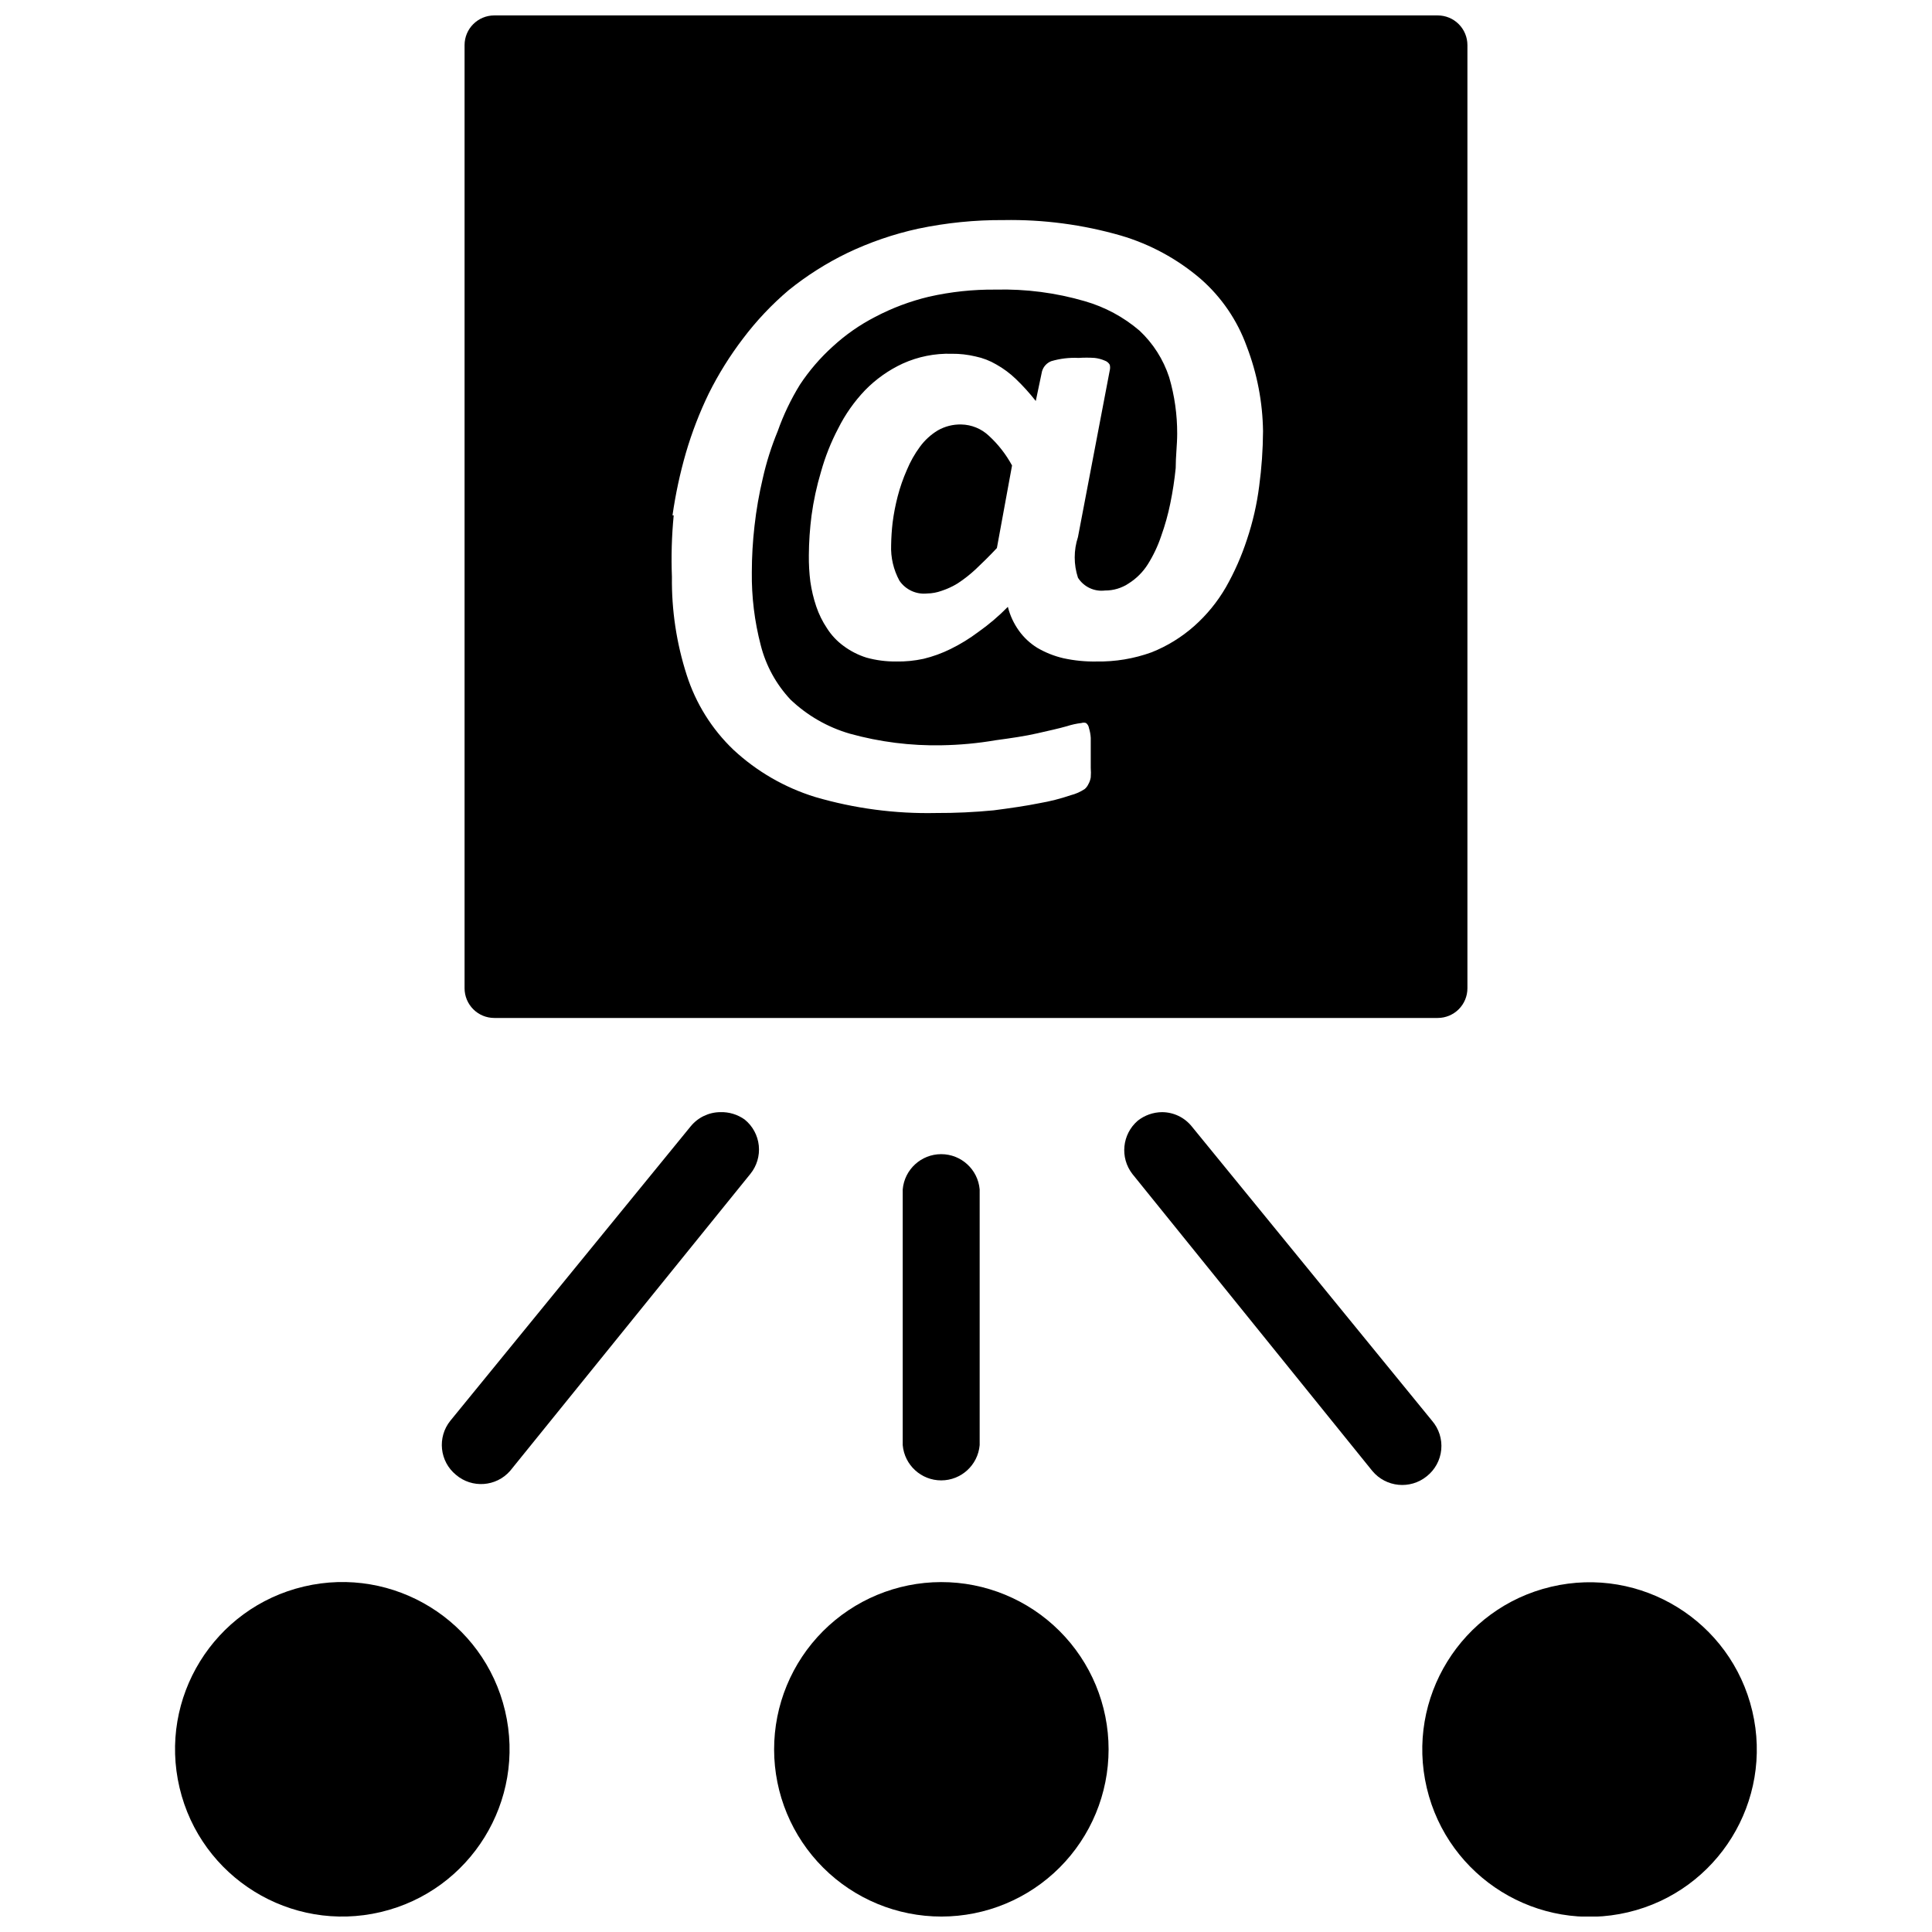
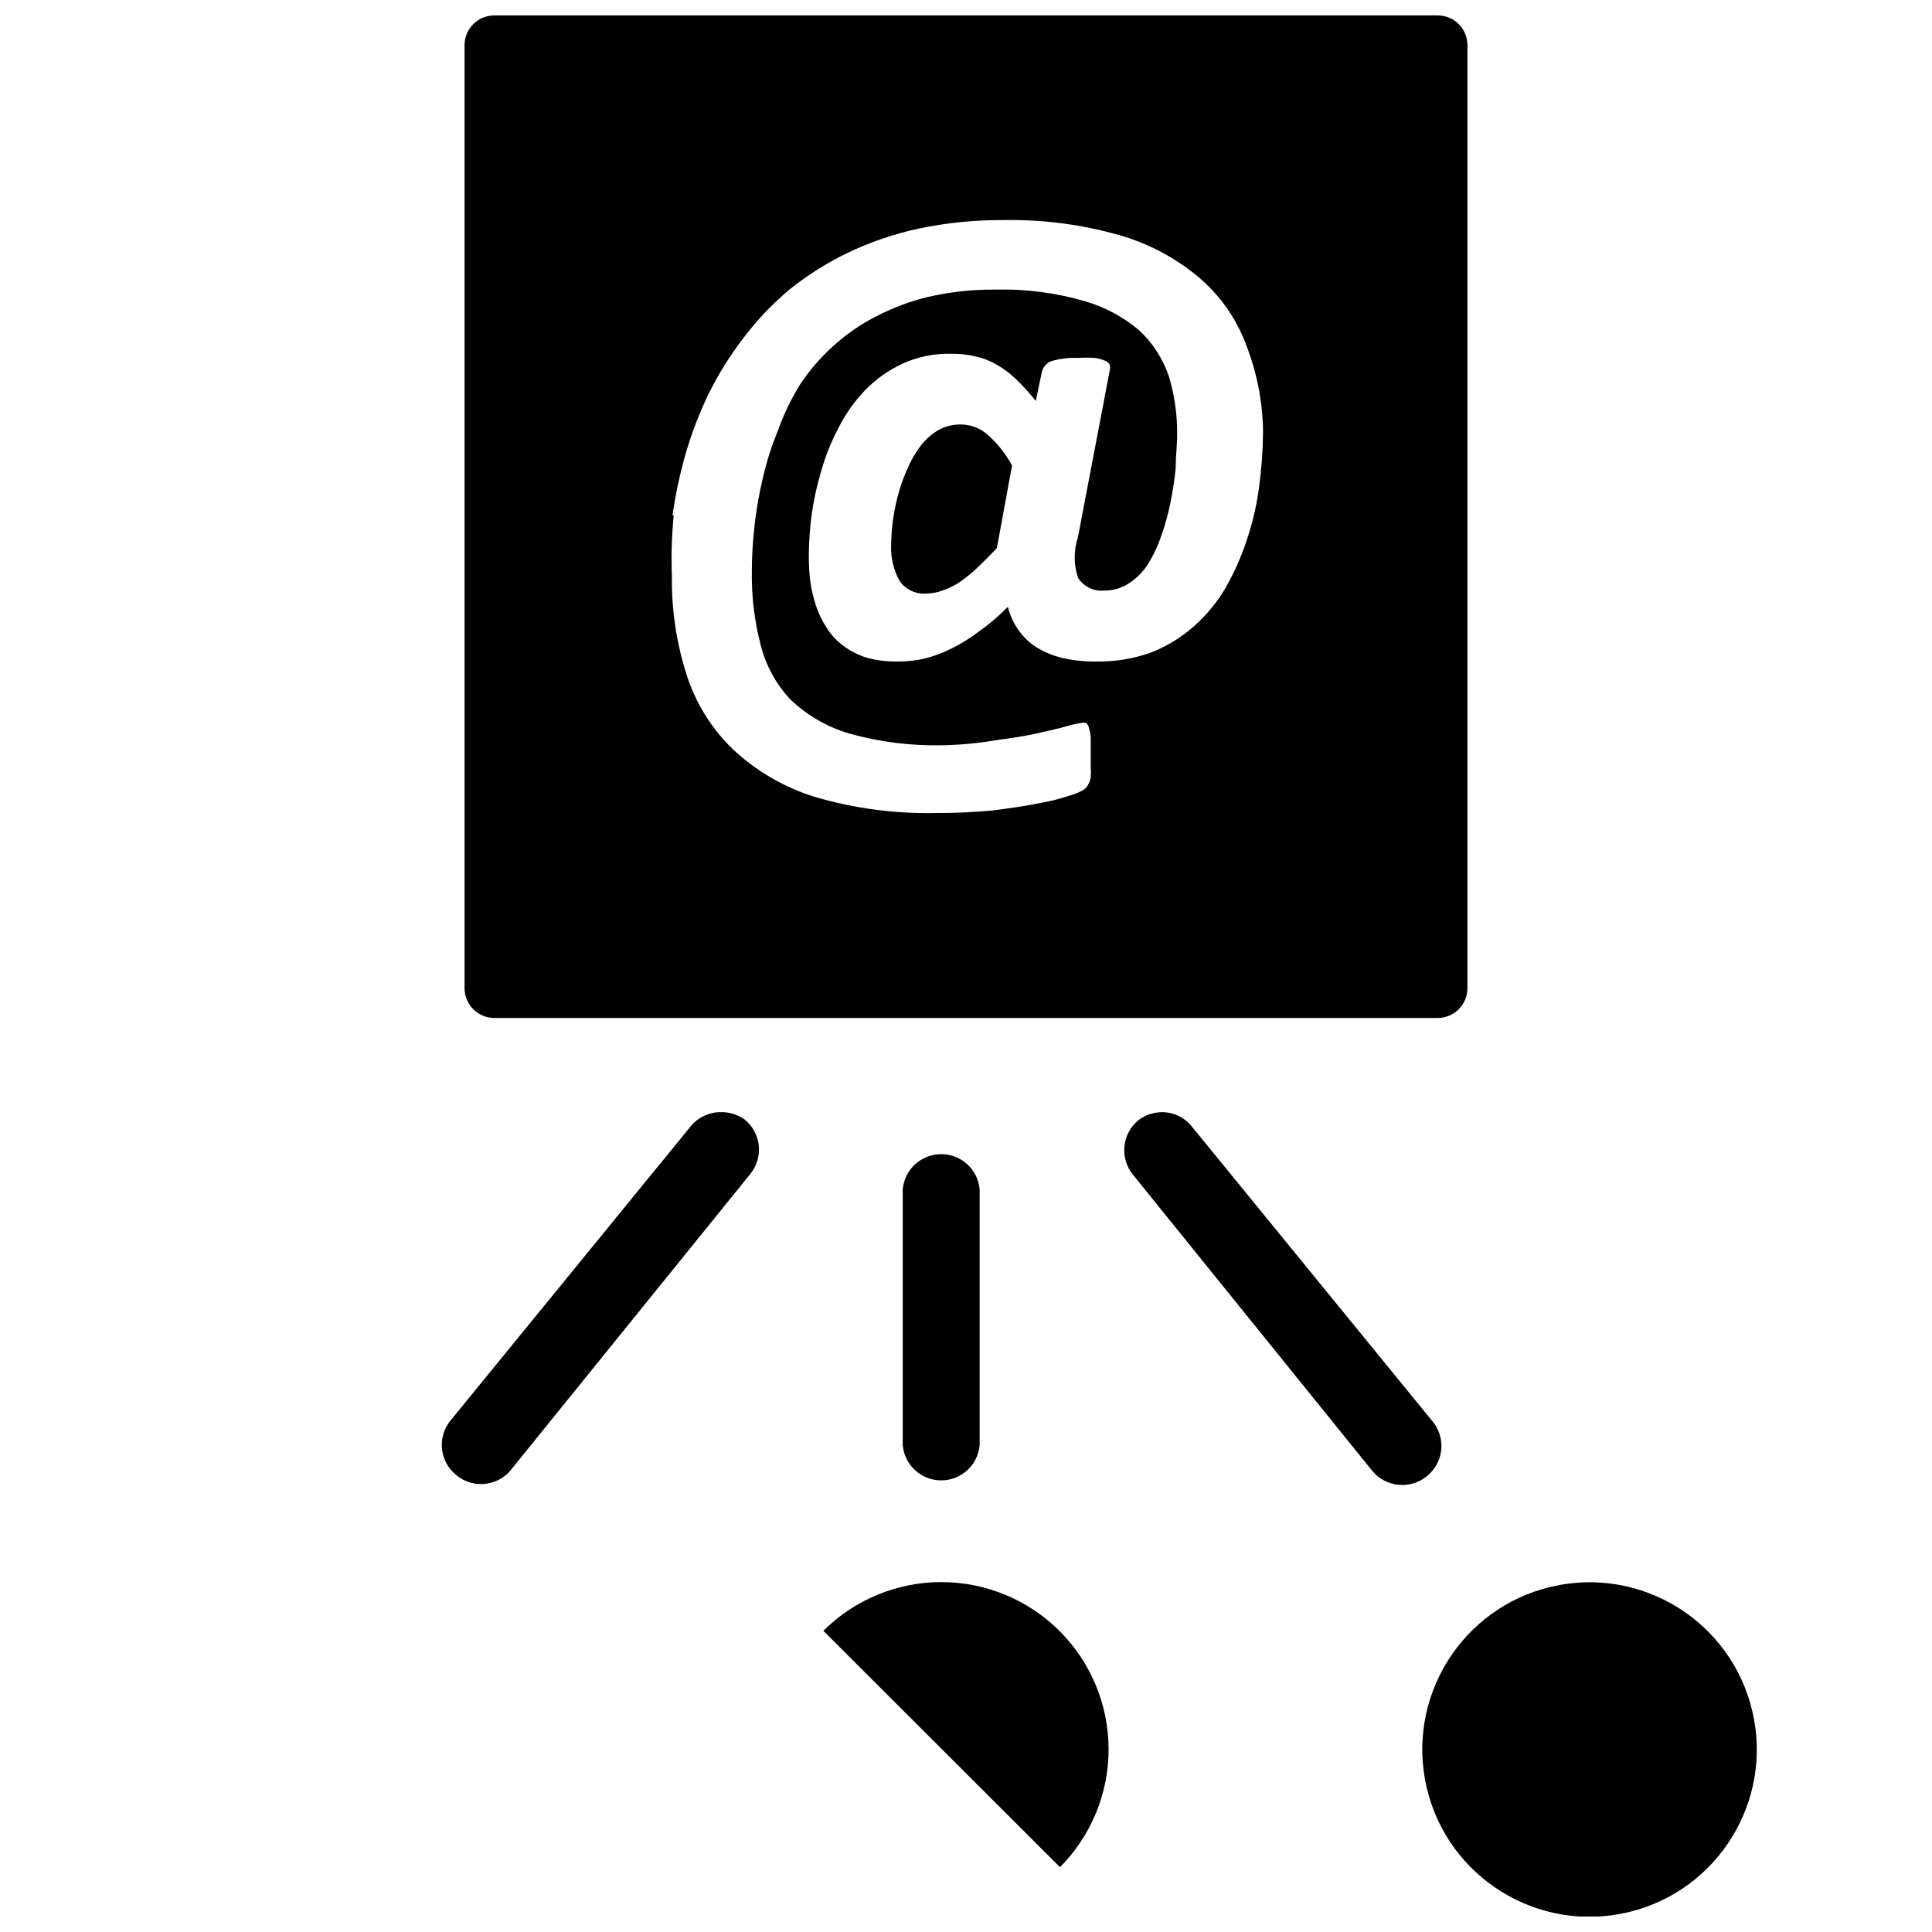
<svg xmlns="http://www.w3.org/2000/svg" width="800px" height="800px" version="1.1" viewBox="144 144 512 512">
  <defs>
    <clipPath id="d">
      <path d="m520 563h90v88.902h-90z" />
    </clipPath>
    <clipPath id="c">
-       <path d="m349 563h89v88.902h-89z" />
+       <path d="m349 563h89v88.902z" />
    </clipPath>
    <clipPath id="b">
-       <path d="m190 563h90v88.902h-90z" />
-     </clipPath>
+       </clipPath>
    <clipPath id="a">
      <path d="m267 148.09h266v265.91h-266z" />
    </clipPath>
  </defs>
  <g clip-path="url(#d)">
    <path d="m608.38 597.46c5.625 23.82-9.129 47.691-32.953 53.316-23.82 5.621-47.691-9.133-53.316-32.957-5.621-23.82 9.133-47.691 32.957-53.312 23.82-5.625 47.691 9.129 53.312 32.953" />
  </g>
  <path d="m334.9 438.73c-3.059 0.02-5.945 1.406-7.875 3.777l-63.684 78.012c-3.516 4.379-2.848 10.77 1.496 14.328 4.254 3.629 10.633 3.172 14.328-1.023l63.684-78.723c1.715-2.106 2.519-4.809 2.238-7.512s-1.625-5.184-3.734-6.894c-1.879-1.344-4.144-2.035-6.453-1.965z" />
  <path d="m523.51 520.52-63.688-78.012c-1.918-2.383-4.812-3.769-7.871-3.777-2.344 0.02-4.617 0.824-6.453 2.281-4.133 3.578-4.754 9.762-1.418 14.09l63.605 78.723c3.609 4.328 10.023 4.961 14.406 1.414 2.191-1.727 3.586-4.277 3.852-7.055 0.27-2.781-0.609-5.551-2.434-7.664z" />
  <path d="m383.23 459.2v67.777c0.465 5.285 4.891 9.34 10.195 9.34 5.305 0 9.73-4.055 10.195-9.34v-67.777c-0.465-5.281-4.891-9.336-10.195-9.336-5.305 0-9.73 4.055-10.195 9.336z" />
  <g clip-path="url(#c)">
    <path d="m393.39 563.27c-11.75 0.02-23.012 4.707-31.309 13.027-8.293 8.32-12.945 19.594-12.934 31.344 0.016 11.75 4.695 23.012 13.008 31.312 8.316 8.301 19.59 12.961 31.34 12.953 11.75-0.008 23.016-4.68 31.32-12.988 8.305-8.312 12.973-19.582 12.973-31.332 0-11.766-4.68-23.051-13.008-31.363-8.332-8.316-19.625-12.977-31.391-12.953z" />
  </g>
  <g clip-path="url(#b)">
    <path d="m277.85 597.4c5.621 23.824-9.133 47.695-32.957 53.316-23.82 5.621-47.691-9.133-53.312-32.953-5.625-23.824 9.129-47.695 32.953-53.316 23.82-5.621 47.691 9.133 53.316 32.953" />
  </g>
  <g clip-path="url(#a)">
    <path d="m274.99 413.77h250.02c2.086 0 4.09-0.828 5.566-2.305 1.477-1.477 2.305-3.477 2.305-5.566v-249.94c0-2.086-0.828-4.09-2.305-5.566-1.477-1.477-3.481-2.305-5.566-2.305h-250.02c-4.348 0-7.875 3.523-7.875 7.871v249.94c0 2.09 0.832 4.09 2.309 5.566 1.477 1.477 3.477 2.305 5.566 2.305zm47.23-133.2c0.797-5.586 1.98-11.109 3.543-16.531 1.578-5.406 3.606-10.672 6.062-15.742 2.57-5.16 5.629-10.062 9.129-14.641 3.535-4.68 7.574-8.957 12.047-12.754 4.781-3.856 9.984-7.156 15.508-9.84 6-2.867 12.312-5.035 18.812-6.457 7.453-1.566 15.055-2.332 22.672-2.281 10.484-0.188 20.938 1.195 31.016 4.094 7.793 2.289 15.012 6.207 21.176 11.492 5.516 4.824 9.715 10.977 12.203 17.871 2.762 7.188 4.227 14.812 4.328 22.512-0.031 4.871-0.371 9.738-1.023 14.566-0.609 4.789-1.691 9.508-3.227 14.09-1.434 4.402-3.305 8.648-5.59 12.672-2.238 3.867-5.082 7.352-8.422 10.312-3.324 2.941-7.133 5.289-11.258 6.93-4.691 1.703-9.652 2.527-14.641 2.438-2.938 0.055-5.871-0.238-8.738-0.863-2.438-0.566-4.769-1.496-6.93-2.758-1.914-1.18-3.574-2.734-4.879-4.562-1.359-1.898-2.348-4.035-2.914-6.301-2.418 2.465-5.051 4.703-7.871 6.691-2.297 1.723-4.746 3.227-7.32 4.488-2.285 1.129-4.688 2-7.164 2.598-2.379 0.516-4.809 0.754-7.242 0.707-2.66 0.027-5.309-0.316-7.871-1.023-2.211-0.695-4.289-1.758-6.141-3.148-1.719-1.266-3.188-2.84-4.332-4.644-1.191-1.781-2.144-3.715-2.832-5.746-0.727-2.148-1.254-4.363-1.574-6.613-0.293-2.32-0.422-4.664-0.395-7.004 0.023-3.5 0.262-6.996 0.707-10.469 0.535-3.945 1.375-7.84 2.519-11.652 1.113-3.981 2.641-7.836 4.566-11.492 1.848-3.691 4.234-7.09 7.086-10.078 2.871-2.949 6.262-5.352 9.996-7.082 4.078-1.844 8.52-2.731 12.988-2.598 2.121-0.023 4.234 0.215 6.297 0.707 1.941 0.402 3.805 1.121 5.512 2.125 1.891 1.059 3.637 2.356 5.195 3.859 1.891 1.816 3.652 3.762 5.273 5.824l1.652-7.871h0.004c0.352-1.227 1.254-2.215 2.438-2.68 2.348-0.695 4.797-0.988 7.242-0.863 1.418-0.094 2.836-0.094 4.254 0 0.922 0.102 1.824 0.34 2.676 0.707 0.566 0.191 1.043 0.582 1.336 1.102 0.125 0.492 0.125 1.004 0 1.496l-8.422 44.16v0.004c-1.148 3.5-1.148 7.281 0 10.781 1.531 2.422 4.32 3.738 7.164 3.387 2.242 0.016 4.434-0.641 6.297-1.891 2.031-1.285 3.754-3.004 5.039-5.035 1.473-2.344 2.664-4.856 3.543-7.481 1.023-2.848 1.84-5.769 2.438-8.738 0.633-3.07 1.105-6.168 1.418-9.289 0-3.148 0.395-6.219 0.395-9.133v0.004c0.016-5.062-0.699-10.102-2.125-14.957-1.543-4.719-4.25-8.969-7.871-12.359-4.219-3.606-9.156-6.262-14.484-7.793-7.668-2.238-15.633-3.273-23.617-3.07-5.957-0.062-11.902 0.57-17.711 1.887-4.957 1.184-9.742 2.981-14.25 5.356-4.09 2.106-7.875 4.754-11.258 7.871-3.297 2.981-6.207 6.367-8.66 10.074-2.402 3.898-4.383 8.043-5.902 12.359-1.664 4.027-2.981 8.188-3.938 12.438-0.992 4.176-1.73 8.41-2.203 12.676-0.465 4.078-0.703 8.176-0.707 12.281-0.074 6.504 0.719 12.988 2.359 19.285 1.363 5.391 4.07 10.348 7.875 14.406 4.441 4.238 9.844 7.344 15.742 9.051 7.918 2.199 16.109 3.234 24.324 3.07 4.805-0.078 9.594-0.523 14.328-1.336 4.094-0.551 7.871-1.102 10.941-1.812 3.07-0.707 5.668-1.258 7.871-1.891v0.004c1.281-0.422 2.598-0.711 3.938-0.867 0.383-0.125 0.797-0.125 1.18 0 0.43 0.324 0.711 0.805 0.789 1.34 0.262 0.844 0.418 1.715 0.473 2.598v4.328 3.621c0.066 0.84 0.066 1.68 0 2.519-0.102 0.637-0.316 1.25-0.633 1.809-0.223 0.484-0.543 0.91-0.941 1.262-1.133 0.758-2.383 1.316-3.703 1.652-2.719 0.926-5.512 1.637-8.344 2.125-3.465 0.707-7.871 1.34-12.121 1.891-5.078 0.492-10.172 0.727-15.273 0.707-10.832 0.23-21.637-1.203-32.039-4.25-8.066-2.488-15.465-6.769-21.648-12.516-5.703-5.453-9.953-12.246-12.359-19.762-2.715-8.414-4.043-17.215-3.934-26.055-0.211-5.438-0.055-10.879 0.473-16.297z" />
  </g>
  <path d="m398.74 256.49c-2.176-0.051-4.328 0.492-6.219 1.574-1.844 1.117-3.449 2.586-4.723 4.328-1.402 1.898-2.562 3.961-3.465 6.141-1 2.266-1.816 4.609-2.438 7.008-0.59 2.277-1.039 4.59-1.34 6.926-0.23 1.988-0.363 3.984-0.395 5.984-0.133 3.289 0.629 6.555 2.203 9.445 1.637 2.387 4.445 3.688 7.324 3.387 1.316-0.02 2.617-0.262 3.856-0.711 1.488-0.488 2.914-1.148 4.25-1.969 1.707-1.117 3.312-2.383 4.805-3.777 1.652-1.574 3.543-3.387 5.59-5.59l4.016-21.883h-0.004c-1.598-2.945-3.672-5.606-6.141-7.871-1.98-1.875-4.59-2.941-7.32-2.992z" />
</svg>